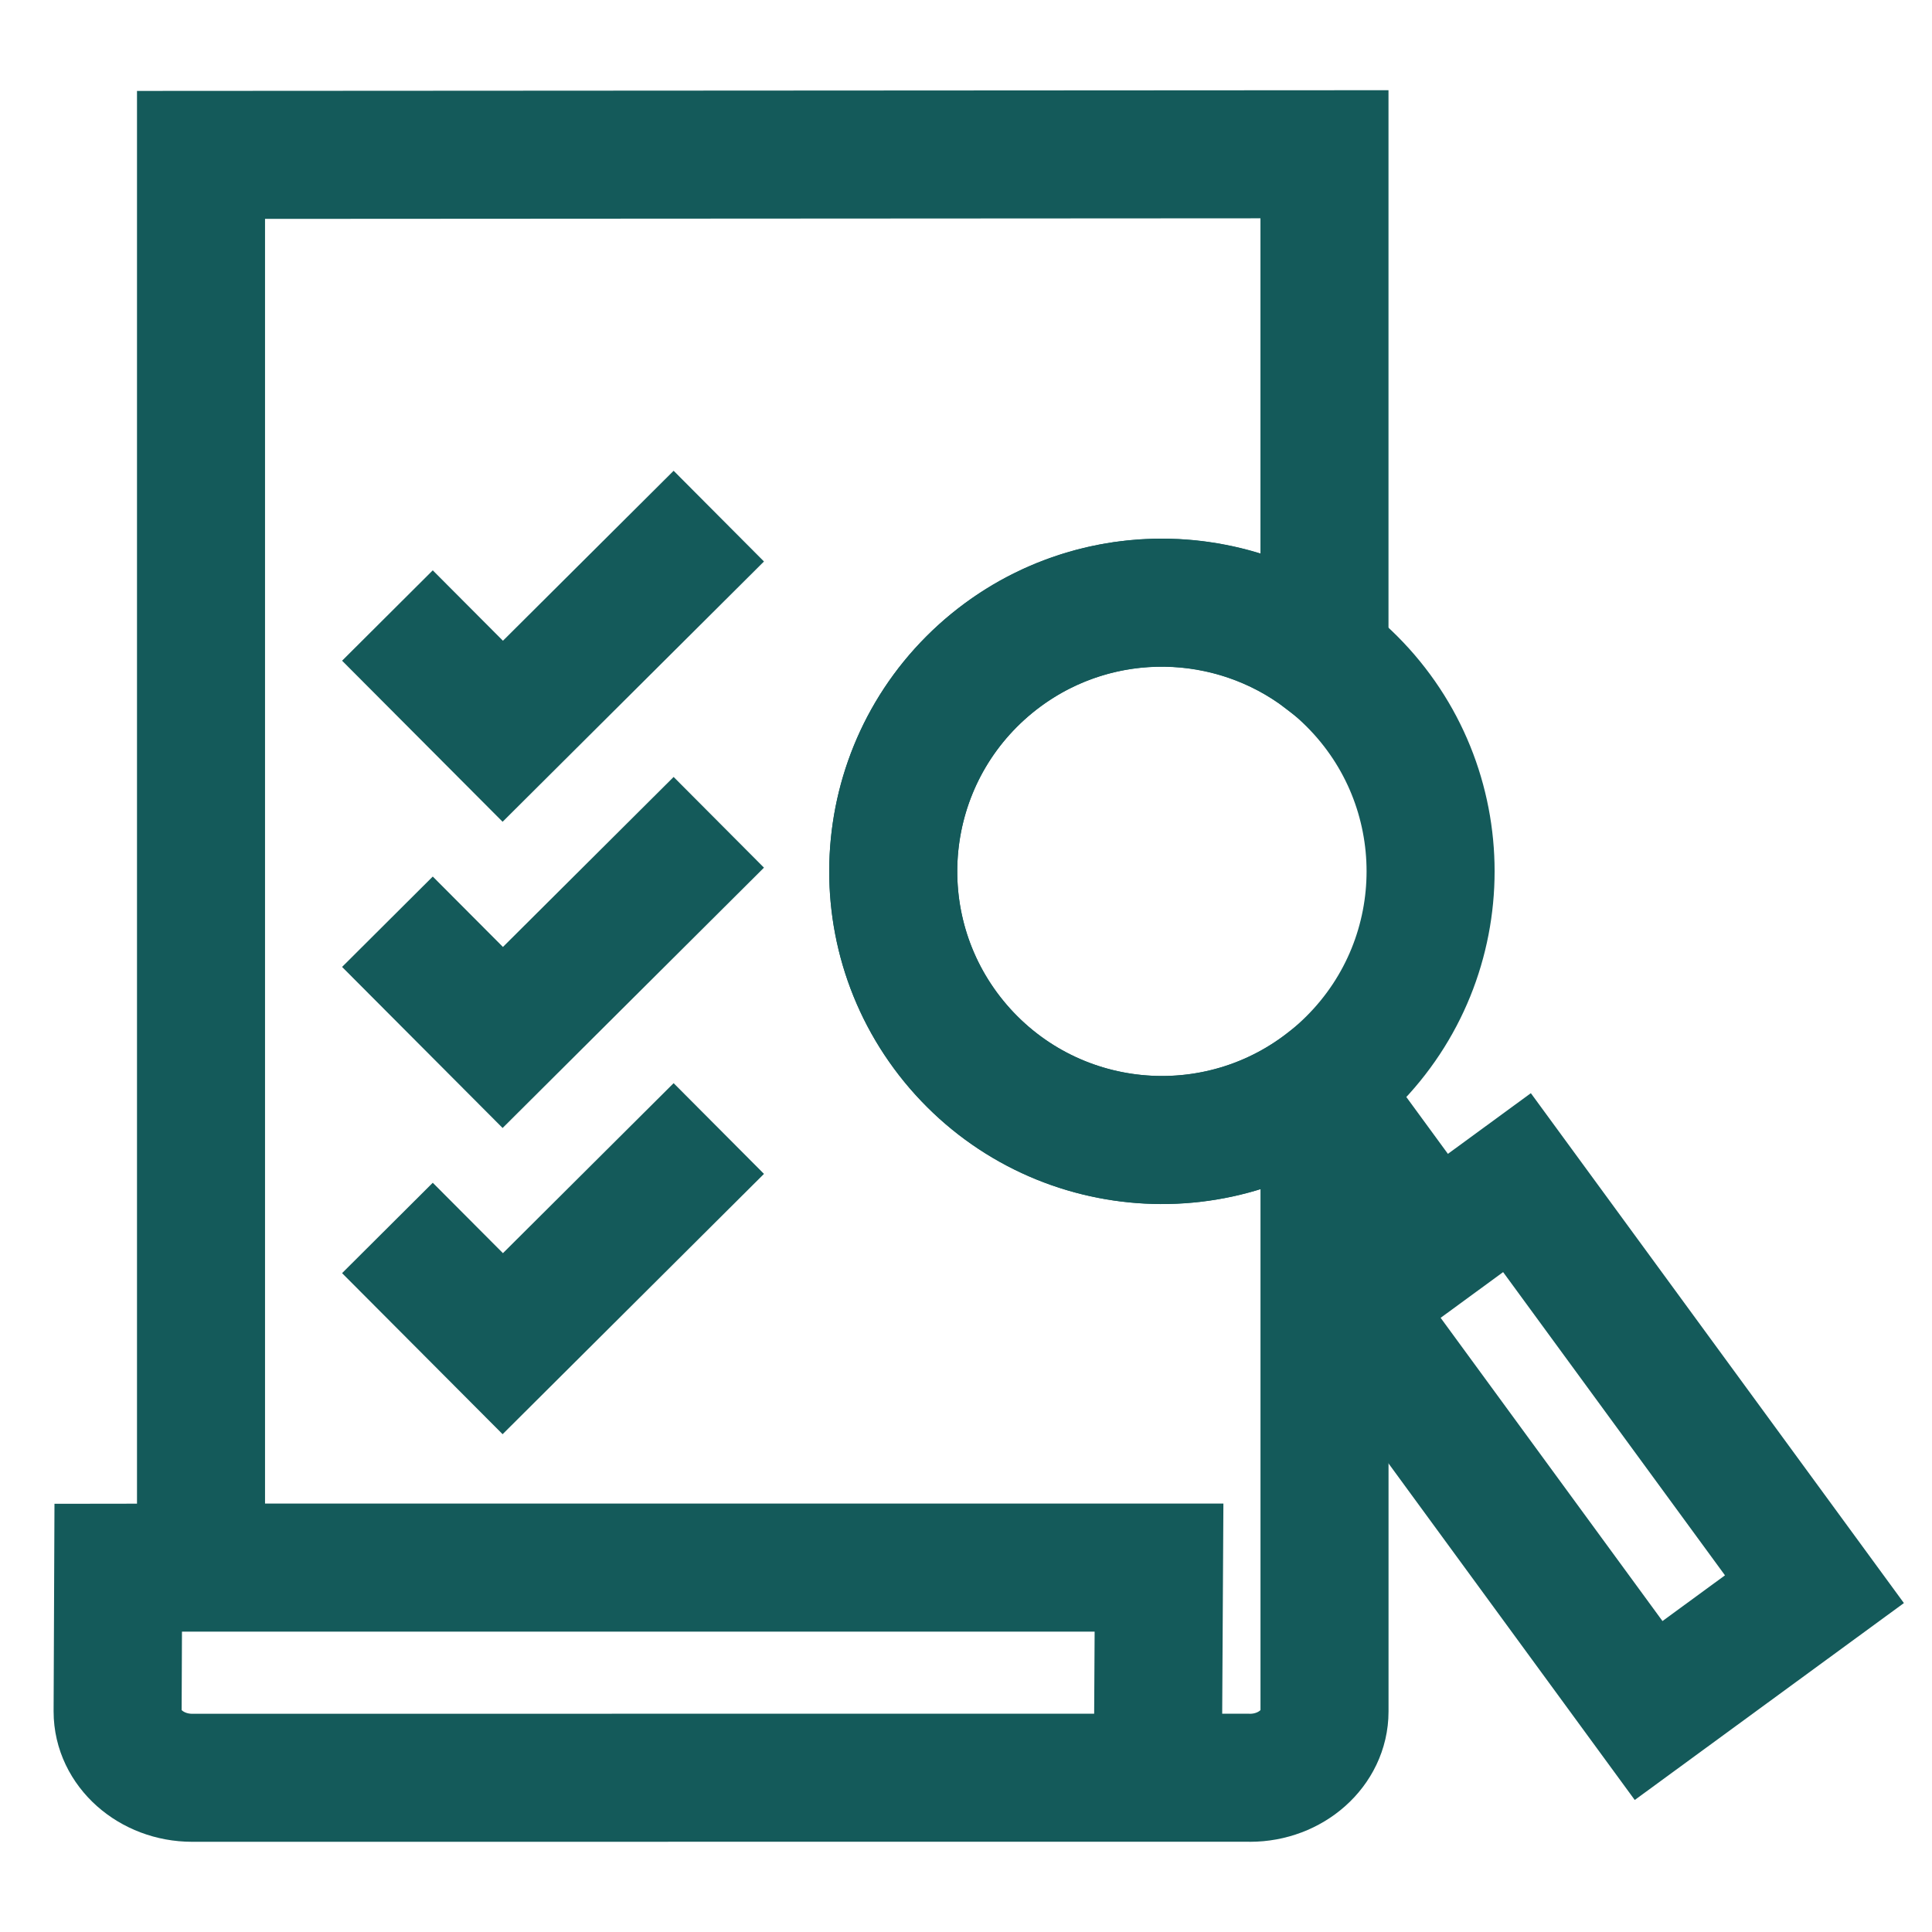
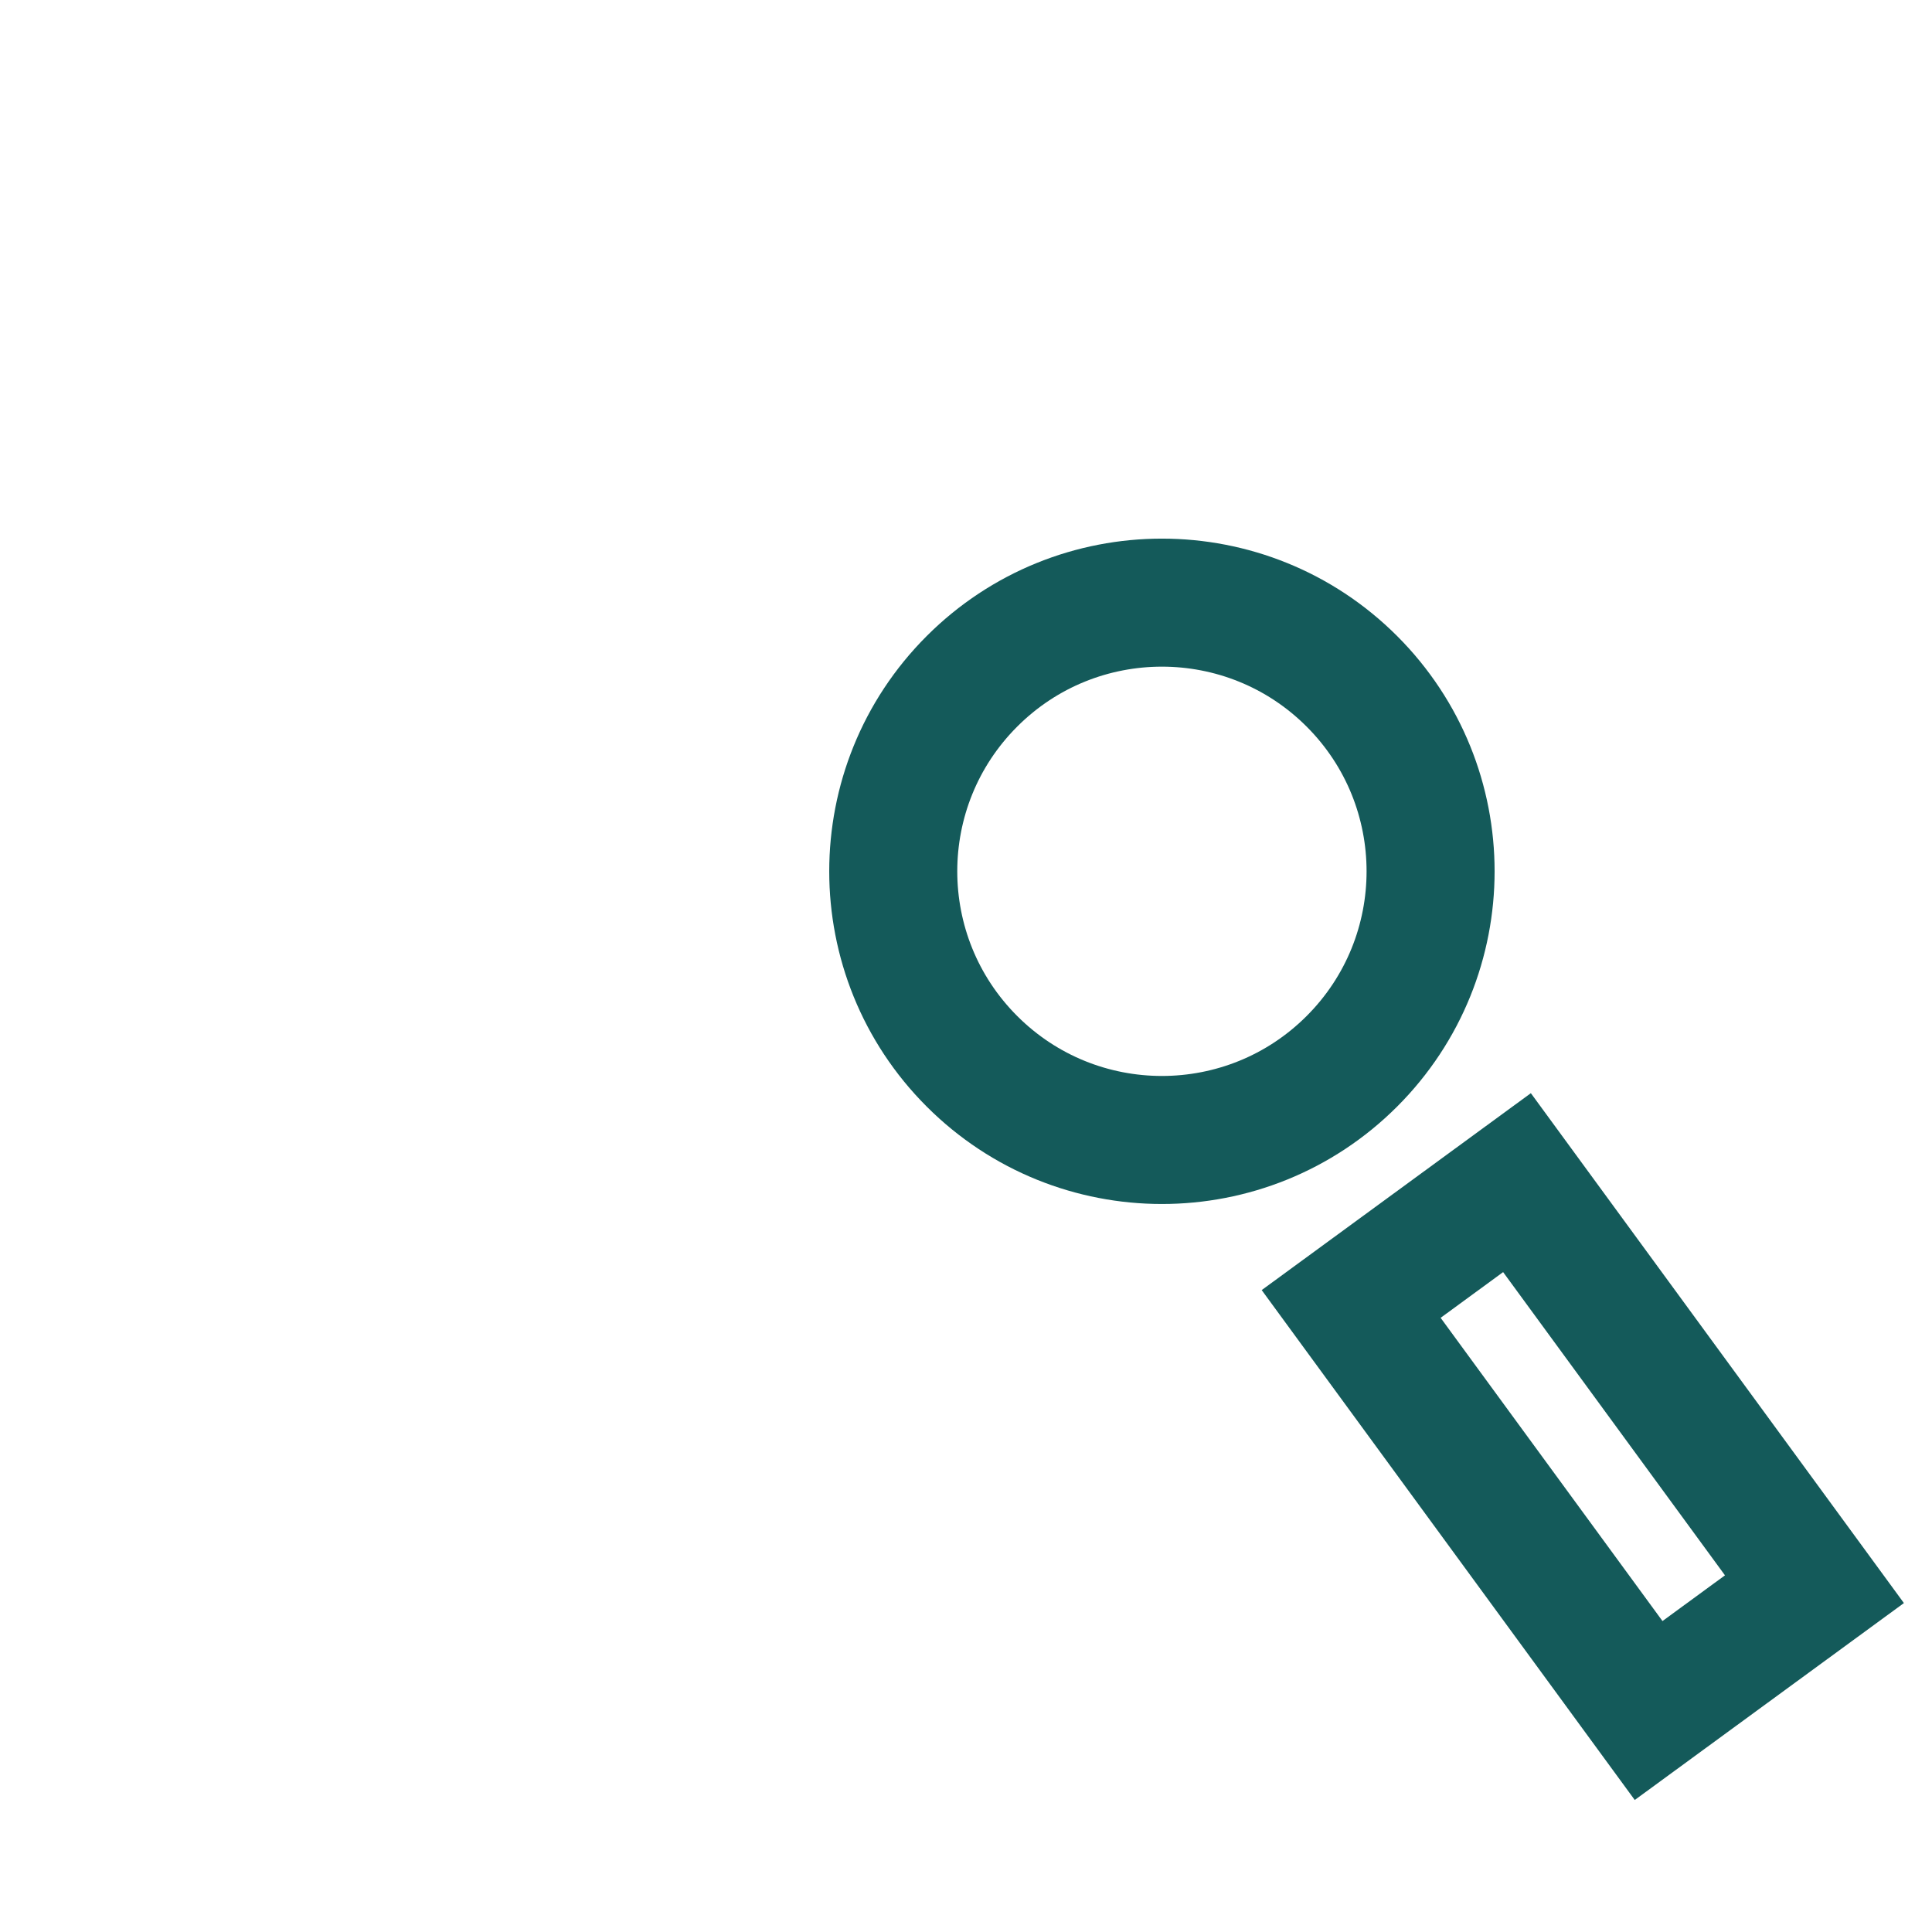
<svg xmlns="http://www.w3.org/2000/svg" id="Ebene_1" data-name="Ebene 1" viewBox="0 0 512 512">
  <defs>
    <style>      .cls-1 {        fill: none;        stroke: #145a5a;        stroke-miterlimit: 10;        stroke-width: 33.93px;      }    </style>
  </defs>
-   <polyline class="cls-1" points="190.49 136.78 133.24 193.79 102.67 163.12" />
-   <polyline class="cls-1" points="190.49 217.92 133.24 274.94 102.67 244.27" />
-   <polyline class="cls-1" points="190.49 299.07 133.24 356.09 102.67 325.42" />
-   <line class="cls-1" x1="346.86" y1="284.14" x2="381.08" y2="330.92" />
  <rect class="cls-1" x="392.23" y="316.63" width="54.45" height="133.5" transform="translate(-145.44 321.62) rotate(-36.19)" />
  <circle class="cls-1" cx="307.92" cy="230.91" r="71.2" transform="translate(-73.09 285.36) rotate(-45)" />
-   <path class="cls-1" d="m306.91,457.44l.24-42.01H52.92l-21.59.03-.16,38.1c0,9.66,8.89,17.57,19.76,17.57l279.87-.02c.15,0,.3.02.45.02,10.87,0,19.76-7.9,19.76-17.57v-165.98c-.26.2-.5.4-.77.6-31.62,23.37-76.21,16.68-99.58-14.94-23.37-31.62-16.68-76.21,14.94-99.58,26.04-19.25,60.87-18.09,85.4.58V40.88l-297.73.17v377.43" />
</svg>